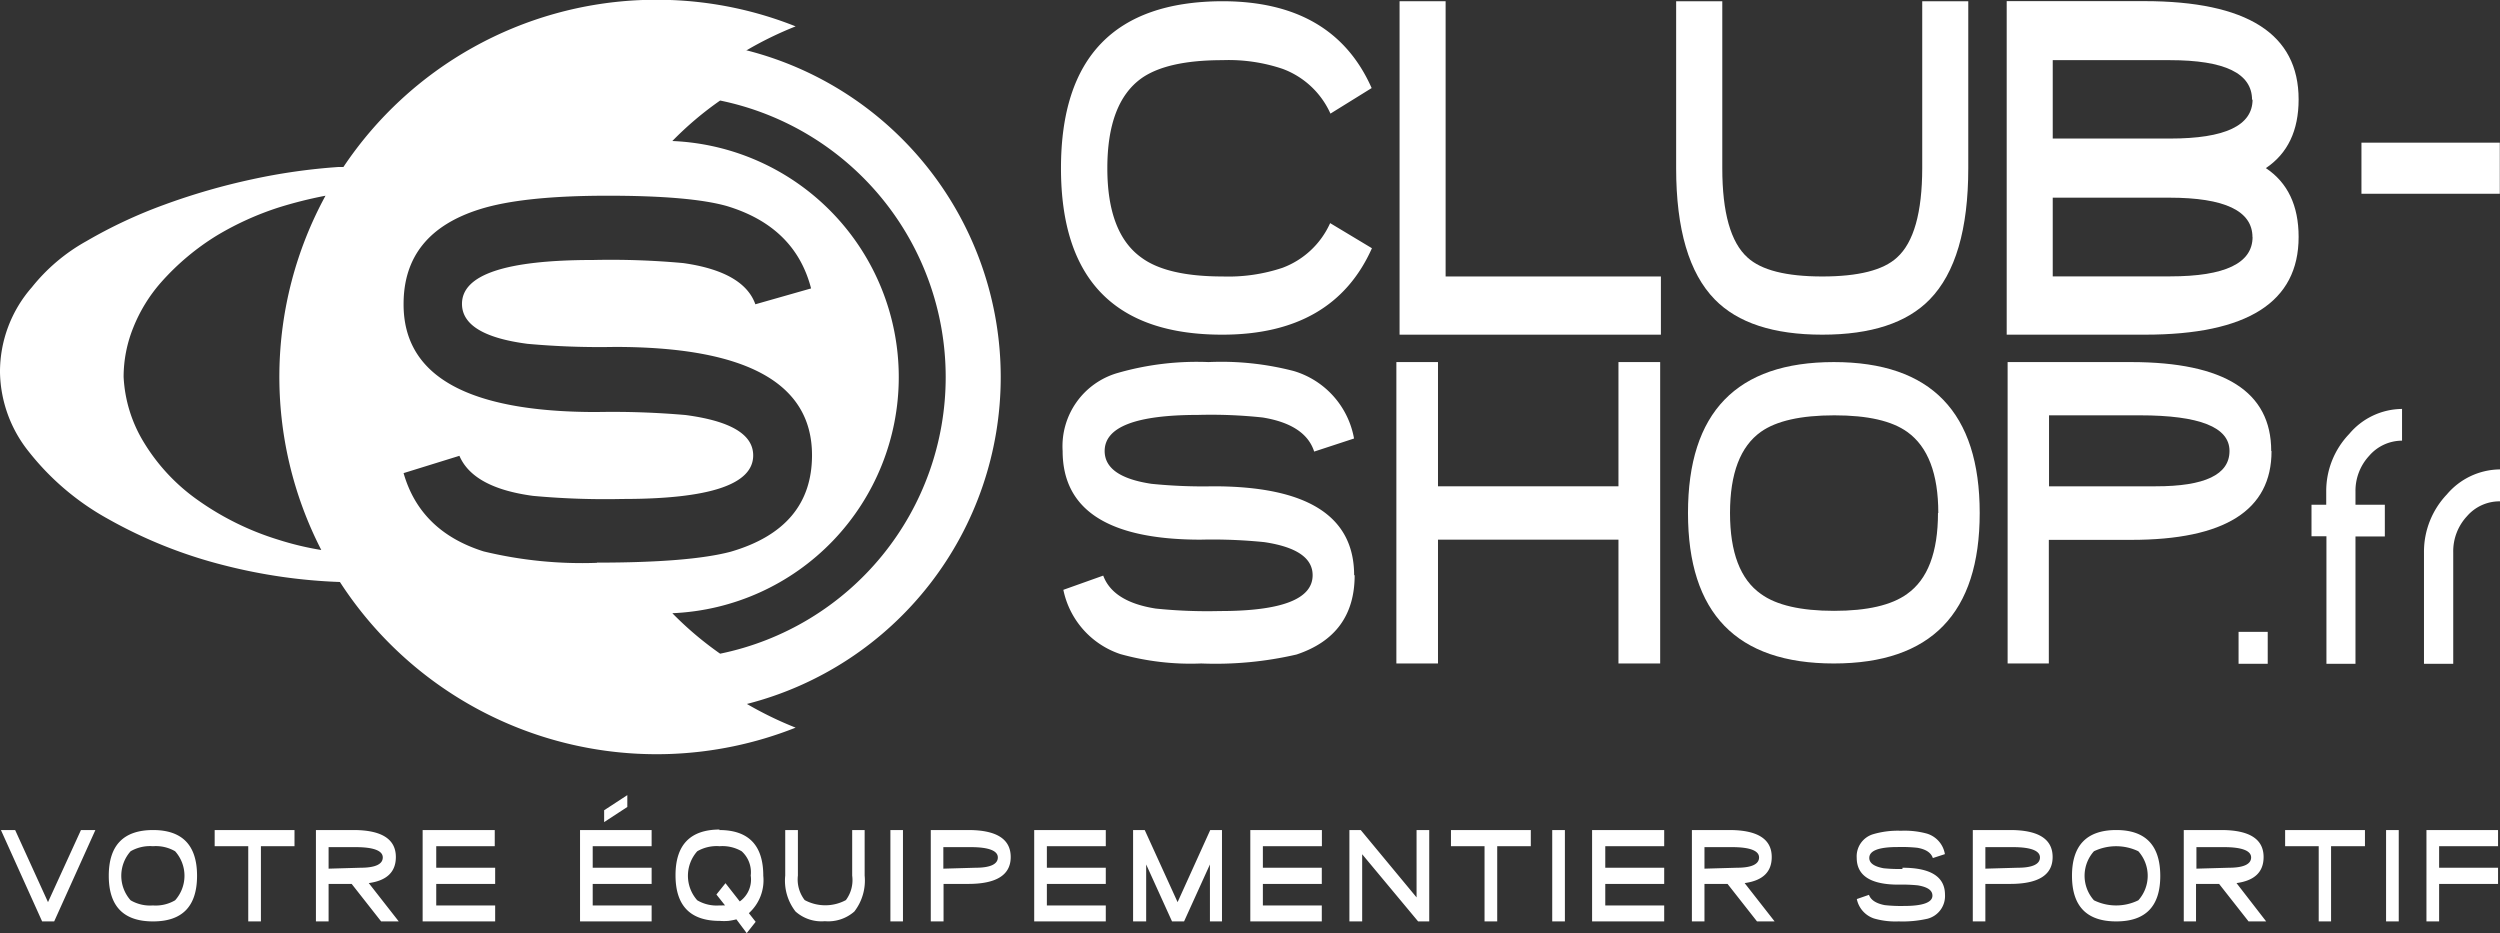
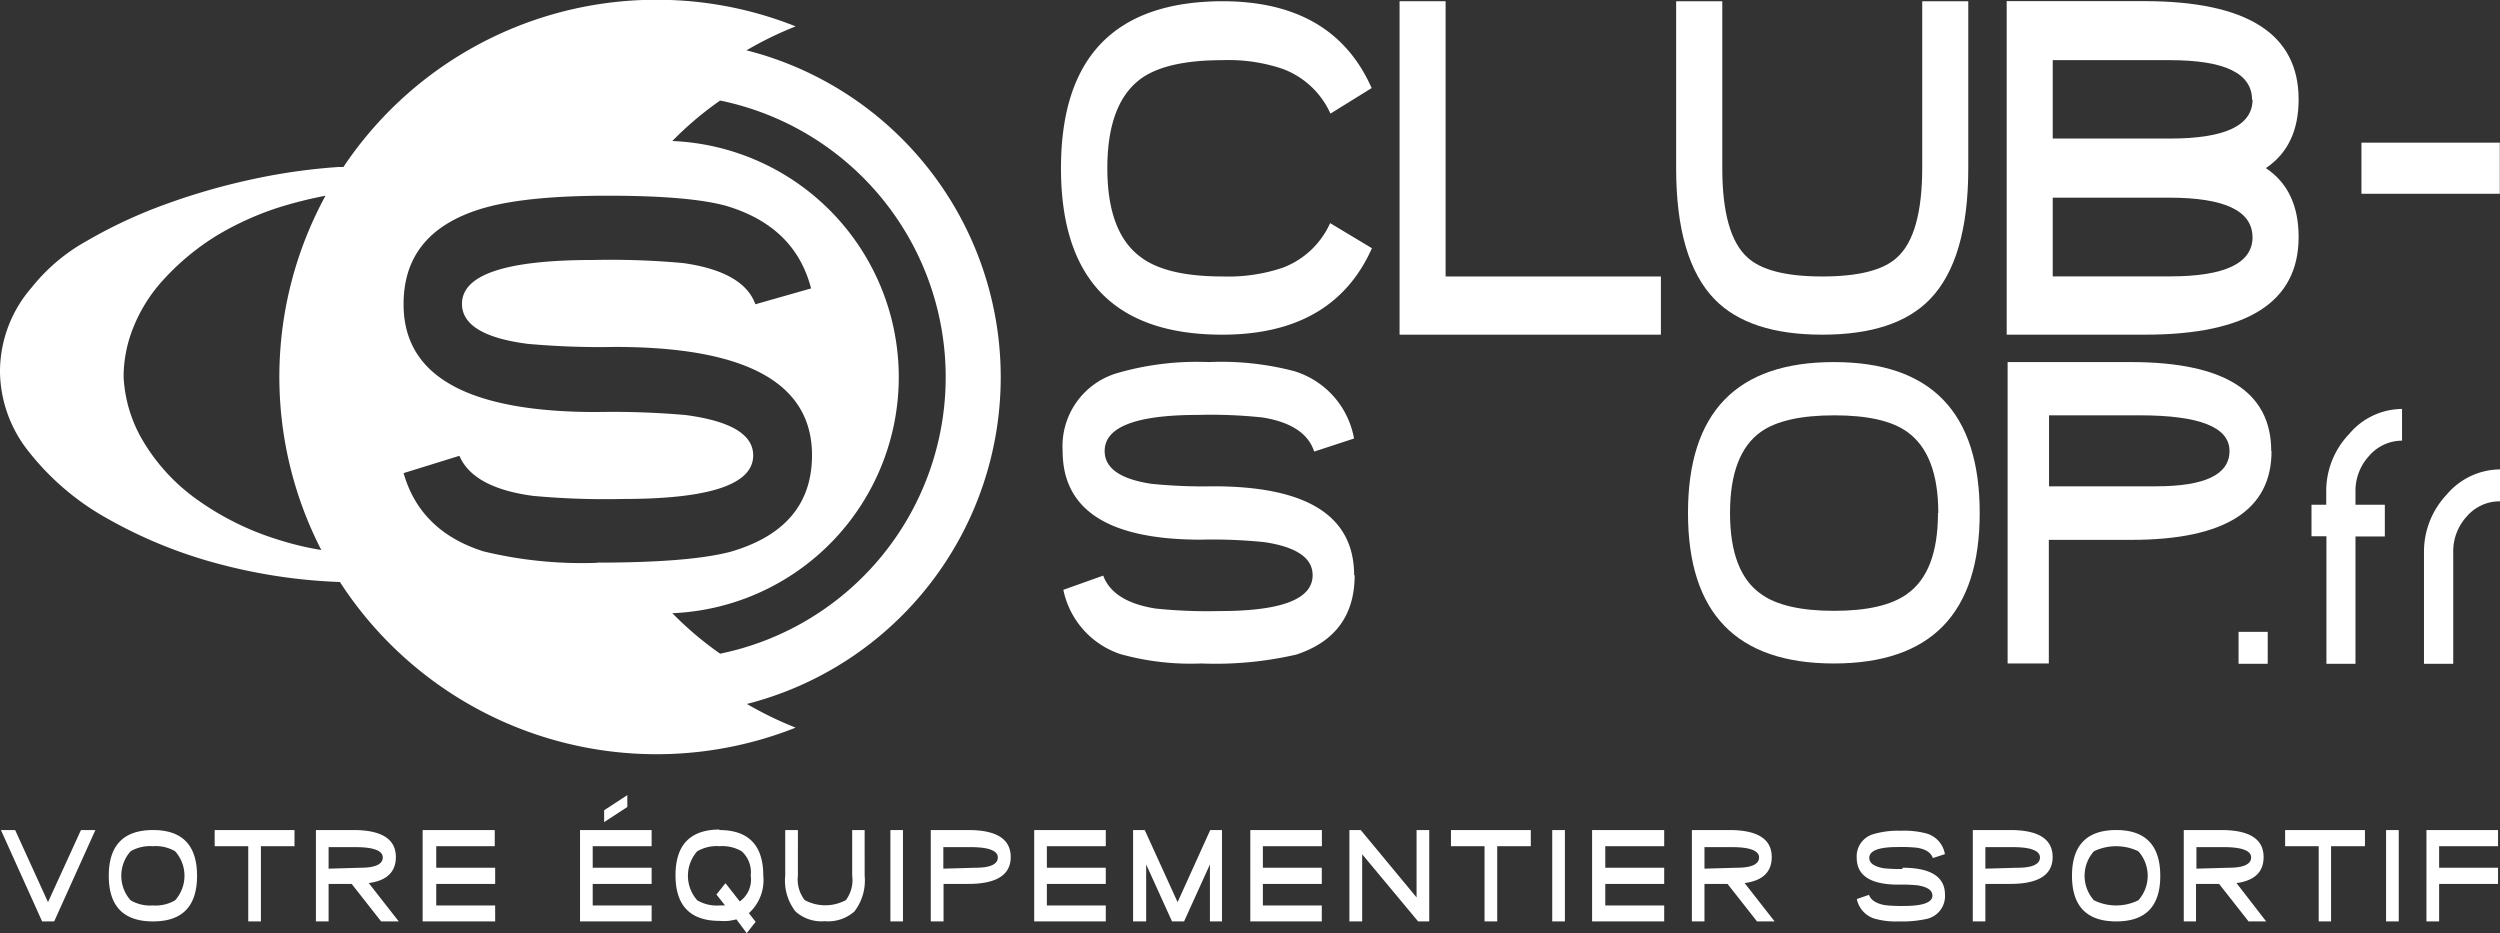
<svg xmlns="http://www.w3.org/2000/svg" viewBox="0 0 242.7 90.59">
  <rect x="0" y="0" width="242.7" height="90.59" fill="#333333" stroke="none" />
  <defs>
    <style>.cls-1{fill:#fff;}</style>
  </defs>
  <title>clubshop_logo</title>
  <g id="Calque_2" data-name="Calque 2">
    <g id="Calque_1-2" data-name="Calque 1">
      <path class="cls-1" d="M69.91,63.46a27.41,27.41,0,0,0,0-53.7,32.26,32.26,0,0,0-4.64,3.93,22.94,22.94,0,0,1,0,45.84,32.92,32.92,0,0,0,4.64,3.93ZM65.05,0A36.33,36.33,0,0,1,77.24,2.56,34.62,34.62,0,0,0,72.5,4.87h-.09a32.74,32.74,0,0,1,.1,63.47,35,35,0,0,0,4.73,2.3A36.62,36.62,0,0,1,33,56.5a52.69,52.69,0,0,1-11.2-1.61,45.64,45.64,0,0,1-11.29-4.5,25.39,25.39,0,0,1-7.69-6.51A12.65,12.65,0,0,1,0,36.17V36.1a12.44,12.44,0,0,1,3.1-8.22,17.85,17.85,0,0,1,5.29-4.47,46.84,46.84,0,0,1,7.54-3.53,63.6,63.6,0,0,1,8.53-2.47,58.2,58.2,0,0,1,8.42-1.2l.46,0A36.55,36.55,0,0,1,62.4,0ZM57.94,54.62q9,0,13-1.06,7.89-2.3,7.89-9.37,0-10.51-19.13-10.51a77.87,77.87,0,0,1-8.48-.3c-4.24-.55-6.37-1.85-6.37-3.88q0-4.26,12.72-4.26a77.41,77.41,0,0,1,8.76.3c3.91.55,6.26,1.9,7,4L78.74,28q-1.55-6-8.19-8Q67,19,59,19q-8.25,0-12.41,1.31-7.41,2.32-7.41,9.2Q39.14,40,57.9,40a82,82,0,0,1,8.65.29c4.38.58,6.57,1.88,6.57,3.92q0,4.23-12.65,4.23a76.65,76.65,0,0,1-8.72-.3q-5.82-.78-7.15-3.89l-5.42,1.68q1.62,5.66,7.77,7.6a40.63,40.63,0,0,0,11,1.11ZM31.19,53.39A36.74,36.74,0,0,1,31.6,19a41.27,41.27,0,0,0-4.51,1.13,29,29,0,0,0-6,2.71,24,24,0,0,0-5.48,4.6,15.11,15.11,0,0,0-2.67,4.36A12.81,12.81,0,0,0,12,36.58,13.43,13.43,0,0,0,14,43a18.73,18.73,0,0,0,5.19,5.54A27.33,27.33,0,0,0,27,52.39a29,29,0,0,0,4.16,1Z" />
      <path class="cls-1" d="M133.19,24.09q-3.74,8.4-14.53,8.4Q103,32.49,103,16.33T118.66.12q10.77,0,14.5,8.43l-4,2.48a8.22,8.22,0,0,0-4.63-4.34,16.39,16.39,0,0,0-5.84-.85q-5.4,0-7.89,1.77-3.3,2.38-3.3,8.72t3.34,8.7c1.64,1.2,4.26,1.81,7.85,1.81A16.62,16.62,0,0,0,124.5,26a8.22,8.22,0,0,0,4.63-4.34l4.06,2.44Z" />
      <polygon class="cls-1" points="135.87 32.49 135.87 0.12 140.34 0.12 140.34 26.84 161.24 26.84 161.24 32.49 135.87 32.49 135.87 32.49" />
      <path class="cls-1" d="M191.08,16.33q0,8.9-3.74,12.74-3.33,3.42-10.43,3.42t-10.44-3.42q-3.75-3.84-3.75-12.74V.12h4.48V16.33q0,6.47,2.45,8.67,2,1.84,7.26,1.84T184.16,25q2.44-2.2,2.45-8.67V.12h4.47V16.33Z" />
      <path class="cls-1" d="M218.68,23c0,2.55-2.67,3.83-8,3.83h-11.4V19.19l11.31,0c5.38,0,8.08,1.28,8.08,3.84Zm0-13.35c0,2.54-2.67,3.8-8,3.8h-11.4V5.84l11.35,0c5.36,0,8,1.28,8,3.86ZM223.15,23q0-4.56-3.18-6.68,3.18-2.13,3.18-6.67,0-9.54-15-9.54H194.81V32.49h13.43q14.91,0,14.91-9.48Z" />
      <polygon class="cls-1" points="229.25 18.81 242.68 18.81 242.68 13.85 229.25 13.85 229.25 18.81 229.25 18.81" />
      <path class="cls-1" d="M131.51,55.84q0,5.82-5.64,7.7a34.81,34.81,0,0,1-9.25.87,25.38,25.38,0,0,1-7.85-.91,8.35,8.35,0,0,1-5.54-6.24l3.87-1.38q.95,2.55,5.1,3.2a48.9,48.9,0,0,0,6.23.24q9,0,9-3.48,0-2.51-4.69-3.21a49.92,49.92,0,0,0-6.18-.24q-13.4,0-13.4-8.61a7.4,7.4,0,0,1,5.3-7.56,27.78,27.78,0,0,1,8.86-1.07,27.93,27.93,0,0,1,8.28.87,8.37,8.37,0,0,1,5.85,6.55l-3.87,1.27c-.56-1.75-2.24-2.86-5-3.31a46.92,46.92,0,0,0-6.26-.25q-9.07,0-9.08,3.5,0,2.51,4.55,3.19a49.49,49.49,0,0,0,6,.24q13.66,0,13.67,8.63Z" />
-       <polygon class="cls-1" points="157.12 64.41 157.12 52.39 139.6 52.39 139.6 64.41 135.56 64.41 135.56 35.15 139.6 35.15 139.6 47.21 157.12 47.21 157.12 35.15 161.17 35.15 161.17 64.41 157.12 64.41 157.12 64.41" />
      <path class="cls-1" d="M188.14,49.8c0,3.83-1,6.45-3,7.86-1.5,1.09-3.87,1.64-7.09,1.64s-5.61-.55-7.1-1.64q-3-2.11-3-7.86t3-7.88c1.5-1.06,3.87-1.6,7.13-1.6s5.59.54,7.09,1.62c2,1.44,3,4.06,3,7.86Zm4.05,0q0-14.65-14.16-14.65T163.87,49.8q0,14.61,14.16,14.61T192.19,49.8Z" />
      <path class="cls-1" d="M216.44,43.78q0,3.44-7.17,3.43H198.92V40.32h8.82q8.7,0,8.7,3.46Zm4.05,0q0-8.62-13.59-8.63h-12V64.41h4v-12h8q13.62,0,13.62-8.61Z" />
      <polygon class="cls-1" points="217.32 64.44 220.15 64.44 220.15 61.34 217.32 61.34 217.32 64.44 217.32 64.44" />
      <path class="cls-1" d="M230,44.25a5,5,0,0,0-1.33,3.48V49h2.85v3.08h-2.85V64.44h-2.82V52.06H224.4V49h1.43V47.73a8,8,0,0,1,2.23-5.6,6.77,6.77,0,0,1,5.13-2.43v3.08A4.22,4.22,0,0,0,230,44.25Z" />
      <path class="cls-1" d="M239.49,50.12a5,5,0,0,0-1.33,3.5V64.44h-2.84V53.62A8.08,8.08,0,0,1,237.54,48a6.83,6.83,0,0,1,5.16-2.43v3.1a4.18,4.18,0,0,0-3.21,1.45Z" />
      <path class="cls-1" d="M9.26,80.58l-4,8.87H4.09l-4-8.87H1.47l3.19,7,3.2-7ZM17,87.4a3.57,3.57,0,0,0,0-4.76,3.73,3.73,0,0,0-2.15-.49,3.78,3.78,0,0,0-2.17.49,3.58,3.58,0,0,0,0,4.76,3.72,3.72,0,0,0,2.16.5A3.73,3.73,0,0,0,17,87.4Zm-2.15-6.82q4.28,0,4.28,4.44t-4.28,4.43q-4.29,0-4.29-4.43t4.29-4.44Zm13.71,1.57H25.33v7.3H24.1v-7.3H20.84V80.58h7.75v1.57ZM35,84.24c1.45,0,2.16-.35,2.16-1s-.88-1-2.64-1H31.9v2.09Zm3.67,5.21H37l-2.86-3.64H31.9v3.64H30.67V80.58h3.64c2.74,0,4.12.88,4.12,2.62,0,1.45-.88,2.29-2.63,2.53l2.91,3.72Zm9.36,0h-7V80.58h7v1.57H42.35v2.09h5.72v1.57H42.35V87.9h5.72v1.55Z" />
      <path class="cls-1" d="M63.26,89.45H56.31V80.58h6.95v1.57H57.54v2.09h5.72v1.57H57.54V87.9h5.72v1.55ZM60.9,78.34l-2.25,1.47V78.66l2.25-1.47v1.15Zm10.92,9.17A2.61,2.61,0,0,0,72.88,85,2.74,2.74,0,0,0,72,82.64a3.7,3.7,0,0,0-2.14-.49,3.76,3.76,0,0,0-2.17.49,3.58,3.58,0,0,0,0,4.76,3.7,3.7,0,0,0,2.16.5h.24a2.53,2.53,0,0,1,.3,0l-.84-1.06.88-1.1,1.41,1.8Zm-2-6.93q4.28,0,4.28,4.44a4.3,4.3,0,0,1-1.4,3.63l.66.84-.87,1.1-1-1.34a6.33,6.33,0,0,1-.78.15,5.66,5.66,0,0,1-.84,0q-4.29,0-4.29-4.43t4.29-4.44Zm14.12,0V85a4.92,4.92,0,0,1-1,3.49,3.85,3.85,0,0,1-2.86.94,3.79,3.79,0,0,1-2.85-.94,4.87,4.87,0,0,1-1-3.49V80.58h1.23V85a3.26,3.26,0,0,0,.66,2.38,4.21,4.21,0,0,0,4,0A3.25,3.25,0,0,0,82.73,85V80.58Zm3.71,8.87H86.44V80.58h1.22v8.87Zm7.06-5.21c1.44,0,2.16-.35,2.16-1s-.88-1-2.63-1H91.58v2.09ZM94,80.58c2.75,0,4.12.88,4.12,2.62S96.74,85.81,94,85.81h-2.4v3.64H90.36V80.58Zm13.36,8.87H100.4V80.58h6.95v1.57h-5.72v2.09h5.72v1.57h-5.72V87.9h5.72v1.55Zm11.32,0h-1.22V83.92l-2.51,5.53h-1.17l-2.51-5.53v5.53H110V80.58h1.13l3.19,7,3.17-7h1.14v8.87Zm9.65,0h-6.95V80.58h6.95v1.57H122.6v2.09h5.72v1.57H122.6V87.9h5.72v1.55Zm10.44,0h-1.1l-5.43-6.52v6.52H131V80.58h1.1l5.42,6.54V80.58h1.23v8.87Zm9.84-7.3h-3.26v7.3h-1.23v-7.3h-3.26V80.58h7.75v1.57Zm3.31,7.3h-1.23V80.58h1.23v8.87Zm9.64,0h-7V80.58h7v1.57h-5.72v2.09h5.72v1.57h-5.72V87.9h5.72v1.55Zm7.06-5.21c1.44,0,2.15-.35,2.15-1s-.88-1-2.63-1h-2.67v2.09Zm3.66,5.21h-1.71l-2.86-3.64h-2.24v3.64h-1.22V80.58h3.63c2.75,0,4.12.88,4.12,2.62,0,1.45-.87,2.29-2.63,2.53l2.91,3.72Zm12.41-5.21c2.75,0,4.13.88,4.13,2.62a2.27,2.27,0,0,1-1.7,2.33,10.89,10.89,0,0,1-2.8.26,7.46,7.46,0,0,1-2.38-.28,2.52,2.52,0,0,1-1.68-1.89l1.18-.41c.18.51.7.84,1.53,1a14.19,14.19,0,0,0,1.89.08c1.83,0,2.74-.35,2.74-1,0-.52-.47-.84-1.42-1a15.1,15.1,0,0,0-1.87-.07q-4.06,0-4.06-2.61a2.24,2.24,0,0,1,1.61-2.29,8.47,8.47,0,0,1,2.68-.33,8.23,8.23,0,0,1,2.5.27,2.5,2.5,0,0,1,1.77,2l-1.17.38c-.17-.52-.68-.86-1.52-1a14.85,14.85,0,0,0-1.89-.07c-1.84,0-2.76.35-2.76,1.06,0,.5.47.83,1.39,1a14.65,14.65,0,0,0,1.83.07Zm11.19,0c1.44,0,2.16-.35,2.16-1s-.88-1-2.63-1h-2.67v2.09Zm-.73-3.66c2.75,0,4.12.88,4.12,2.62s-1.37,2.61-4.13,2.61h-2.4v3.64h-1.22V80.58Zm12.44,6.82a3.57,3.57,0,0,0,0-4.76,5,5,0,0,0-4.31,0,3.57,3.57,0,0,0,0,4.76,4.89,4.89,0,0,0,4.31,0Zm-2.15-6.82q4.27,0,4.28,4.44t-4.28,4.43q-4.29,0-4.29-4.43t4.29-4.44Zm10.94,3.66c1.44,0,2.16-.35,2.16-1s-.89-1-2.64-1h-2.67v2.09ZM220,89.45h-1.71l-2.86-3.64h-2.24v3.64H212V80.58h3.64c2.74,0,4.11.88,4.11,2.62,0,1.45-.87,2.29-2.63,2.53L220,89.45Zm9.56-7.3h-3.26v7.3H225.1v-7.3h-3.26V80.58h7.75v1.57Zm3.31,7.3h-1.23V80.58h1.23v8.87Zm9.64-3.64h-5.72v3.64h-1.23V80.58h6.95v1.57h-5.72v2.09h5.72v1.57Z" />
    </g>
  </g>
</svg>